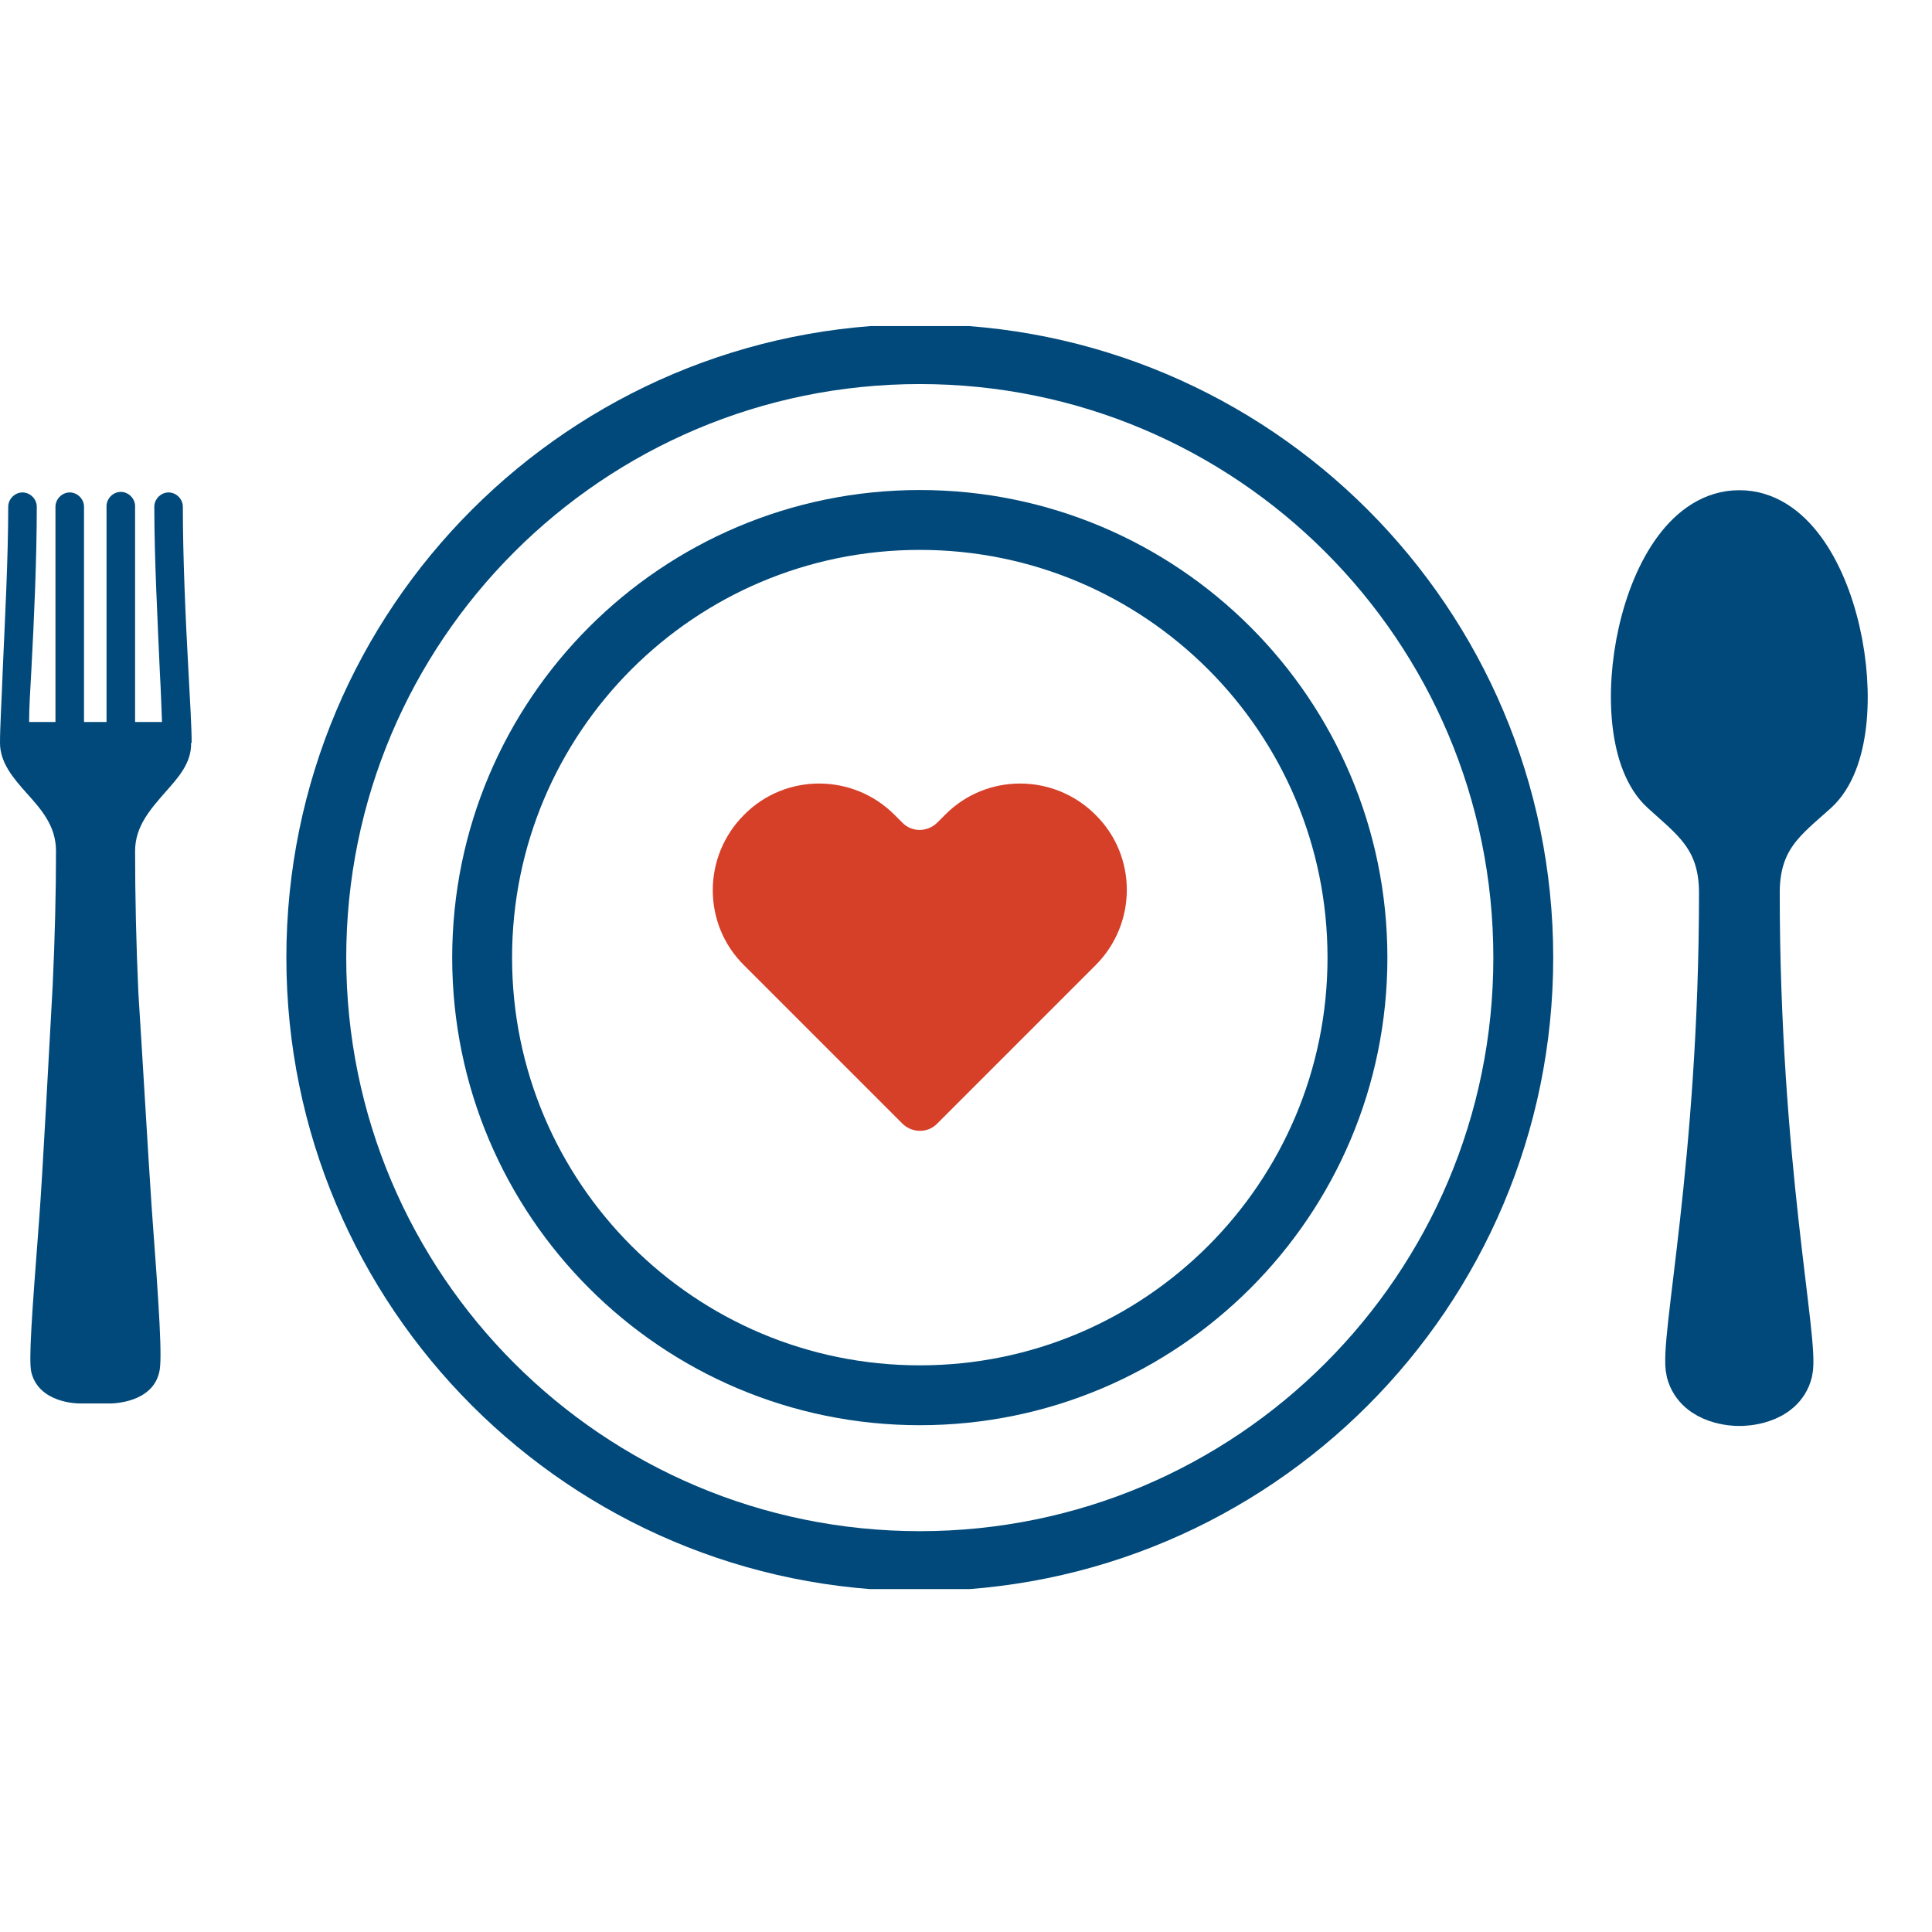
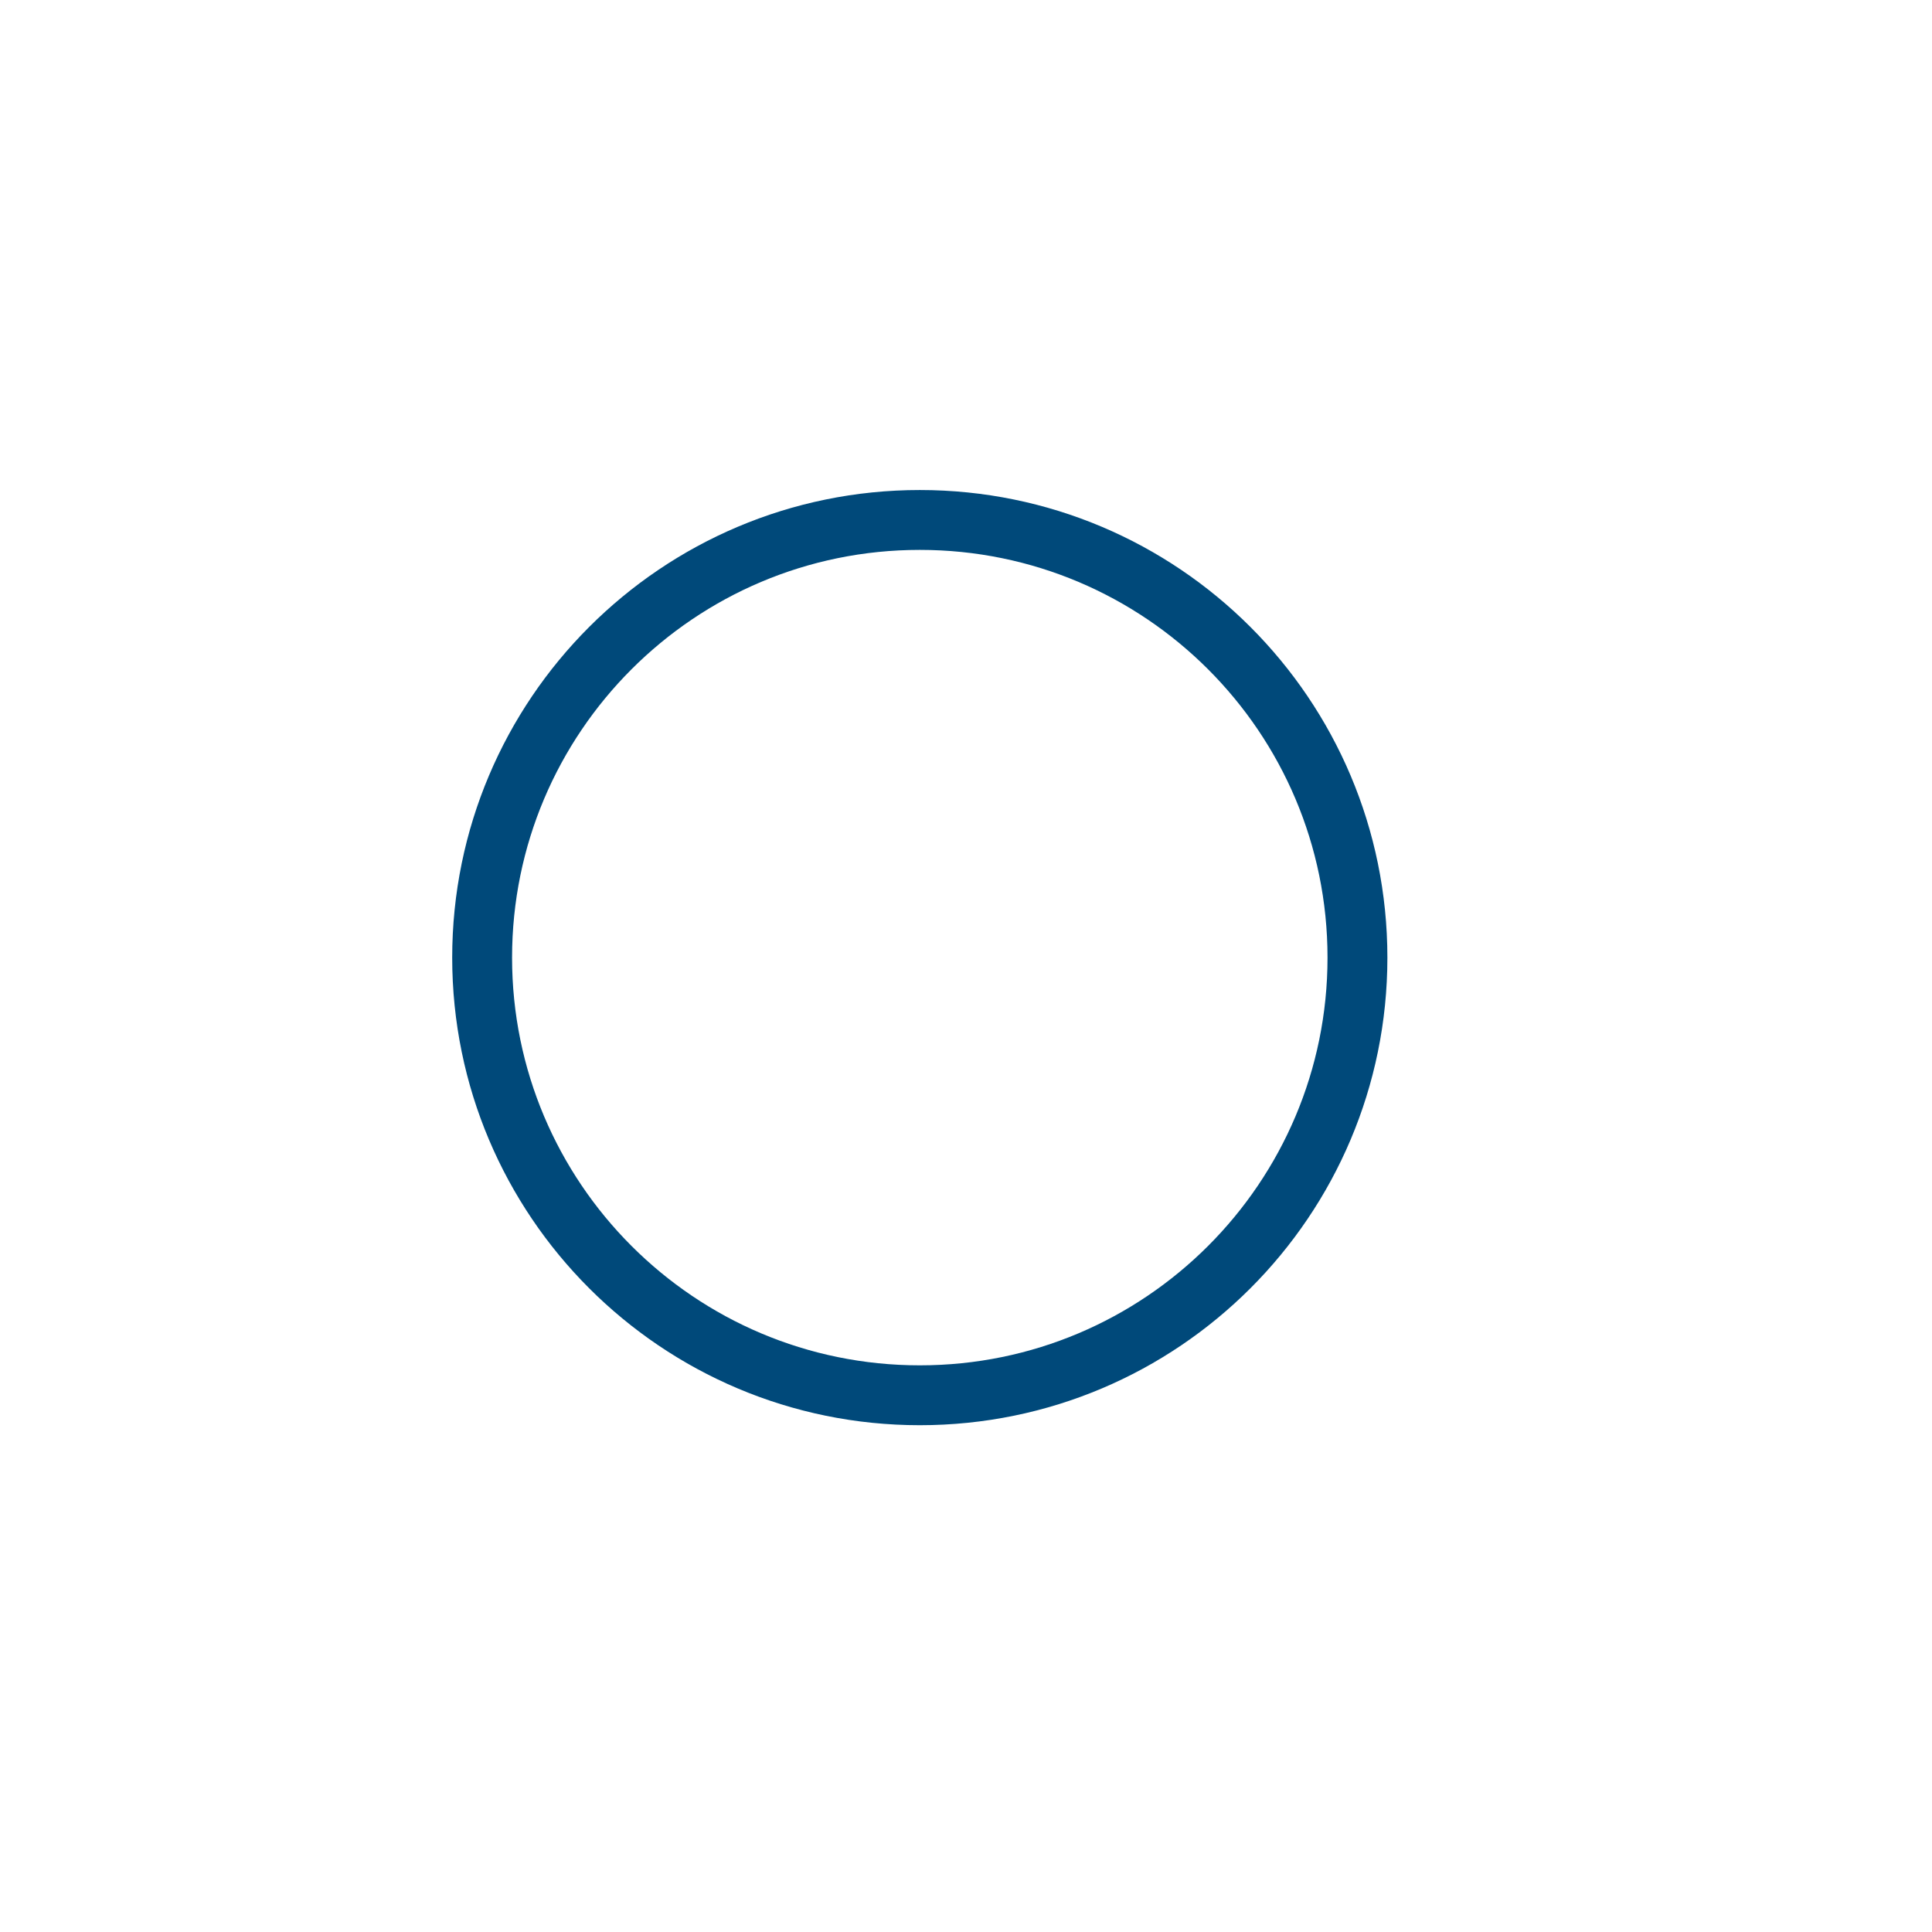
<svg xmlns="http://www.w3.org/2000/svg" width="78" height="78" viewBox="0 0 78 78" fill="none">
  <g clip-path="url(#clip0_10255_79741)">
-     <path d="M44.229 32.897C42.544 31.212 39.817 31.212 38.154 32.897L37.844 33.207C37.445 33.606 36.802 33.606 36.425 33.207L36.115 32.897C34.43 31.212 31.703 31.212 30.04 32.897C28.355 34.581 28.355 37.308 30.04 38.971L31.06 39.991L36.425 45.356C36.824 45.755 37.467 45.755 37.844 45.356L43.209 39.991L44.229 38.971C45.914 37.286 45.914 34.559 44.229 32.897Z" fill="#D64029" />
-     <path d="M7.737 29.991C7.737 29.348 7.671 28.284 7.604 27.02C7.493 25.003 7.382 22.498 7.382 20.458C7.382 20.148 7.116 19.881 6.806 19.881C6.496 19.881 6.23 20.148 6.23 20.458C6.23 22.542 6.363 25.047 6.451 27.087C6.496 27.885 6.518 28.572 6.54 29.149H5.454V20.436C5.454 20.125 5.188 19.859 4.877 19.859C4.567 19.859 4.301 20.125 4.301 20.436V29.149H3.392V20.458C3.392 20.148 3.126 19.881 2.815 19.881C2.505 19.881 2.239 20.148 2.239 20.458V29.149H1.175C1.175 28.572 1.219 27.907 1.264 27.087C1.374 25.069 1.485 22.542 1.485 20.458C1.485 20.148 1.219 19.881 0.909 19.881C0.598 19.881 0.332 20.148 0.332 20.458C0.332 22.52 0.199 25.025 0.111 27.042C0.066 28.284 -0 29.348 -0 29.991C-0 30.789 0.532 31.41 1.064 32.008C1.663 32.674 2.261 33.339 2.261 34.358C2.261 36.043 2.217 37.817 2.128 39.768C1.973 42.495 1.729 47.306 1.574 49.323C1.286 53.092 1.153 54.91 1.264 55.398C1.574 56.661 3.148 56.661 3.215 56.661H4.478C4.478 56.661 5.476 56.661 6.052 56.085C6.23 55.908 6.363 55.686 6.429 55.398C6.562 54.888 6.429 52.87 6.119 48.68C5.986 46.729 5.742 42.495 5.587 40.1C5.498 38.127 5.454 36.176 5.454 34.358C5.454 33.361 6.074 32.674 6.651 32.008C7.183 31.41 7.737 30.811 7.715 29.991H7.737Z" fill="#00497A" />
-     <path d="M70.212 20.922C66.465 20.922 64.936 29.657 67.286 31.785C68.439 32.849 69.724 33.692 69.724 36.042C69.724 46.972 68.106 54.221 68.394 55.33C68.682 56.438 70.146 56.438 70.146 56.438H70.301C70.301 56.438 71.786 56.438 72.052 55.33C72.318 54.221 70.722 46.972 70.722 36.042C70.722 33.692 71.986 32.849 73.161 31.785C75.511 29.657 73.959 20.922 70.234 20.922H70.212Z" fill="#00497A" stroke="#00497A" stroke-width="2.261" stroke-linecap="round" stroke-linejoin="round" />
-     <path d="M37.135 63.026C50.591 63.026 61.499 52.118 61.499 38.662C61.499 25.205 50.591 14.297 37.135 14.297C23.678 14.297 12.77 25.205 12.77 38.662C12.77 52.118 23.678 63.026 37.135 63.026Z" stroke="#00497A" stroke-width="2.417" stroke-linecap="round" stroke-linejoin="round" />
    <path d="M37.135 56.331C46.893 56.331 54.804 48.42 54.804 38.662C54.804 28.903 46.893 20.992 37.135 20.992C27.376 20.992 19.465 28.903 19.465 38.662C19.465 48.42 27.376 56.331 37.135 56.331Z" stroke="#00497A" stroke-width="2.417" stroke-linecap="round" stroke-linejoin="round" />
  </g>
  <defs>
    <clipPath id="clip0_10255_79741">
      <rect width="75.4" height="50.991" fill="white" transform="translate(0 13.164)" />
    </clipPath>
  </defs>
</svg>